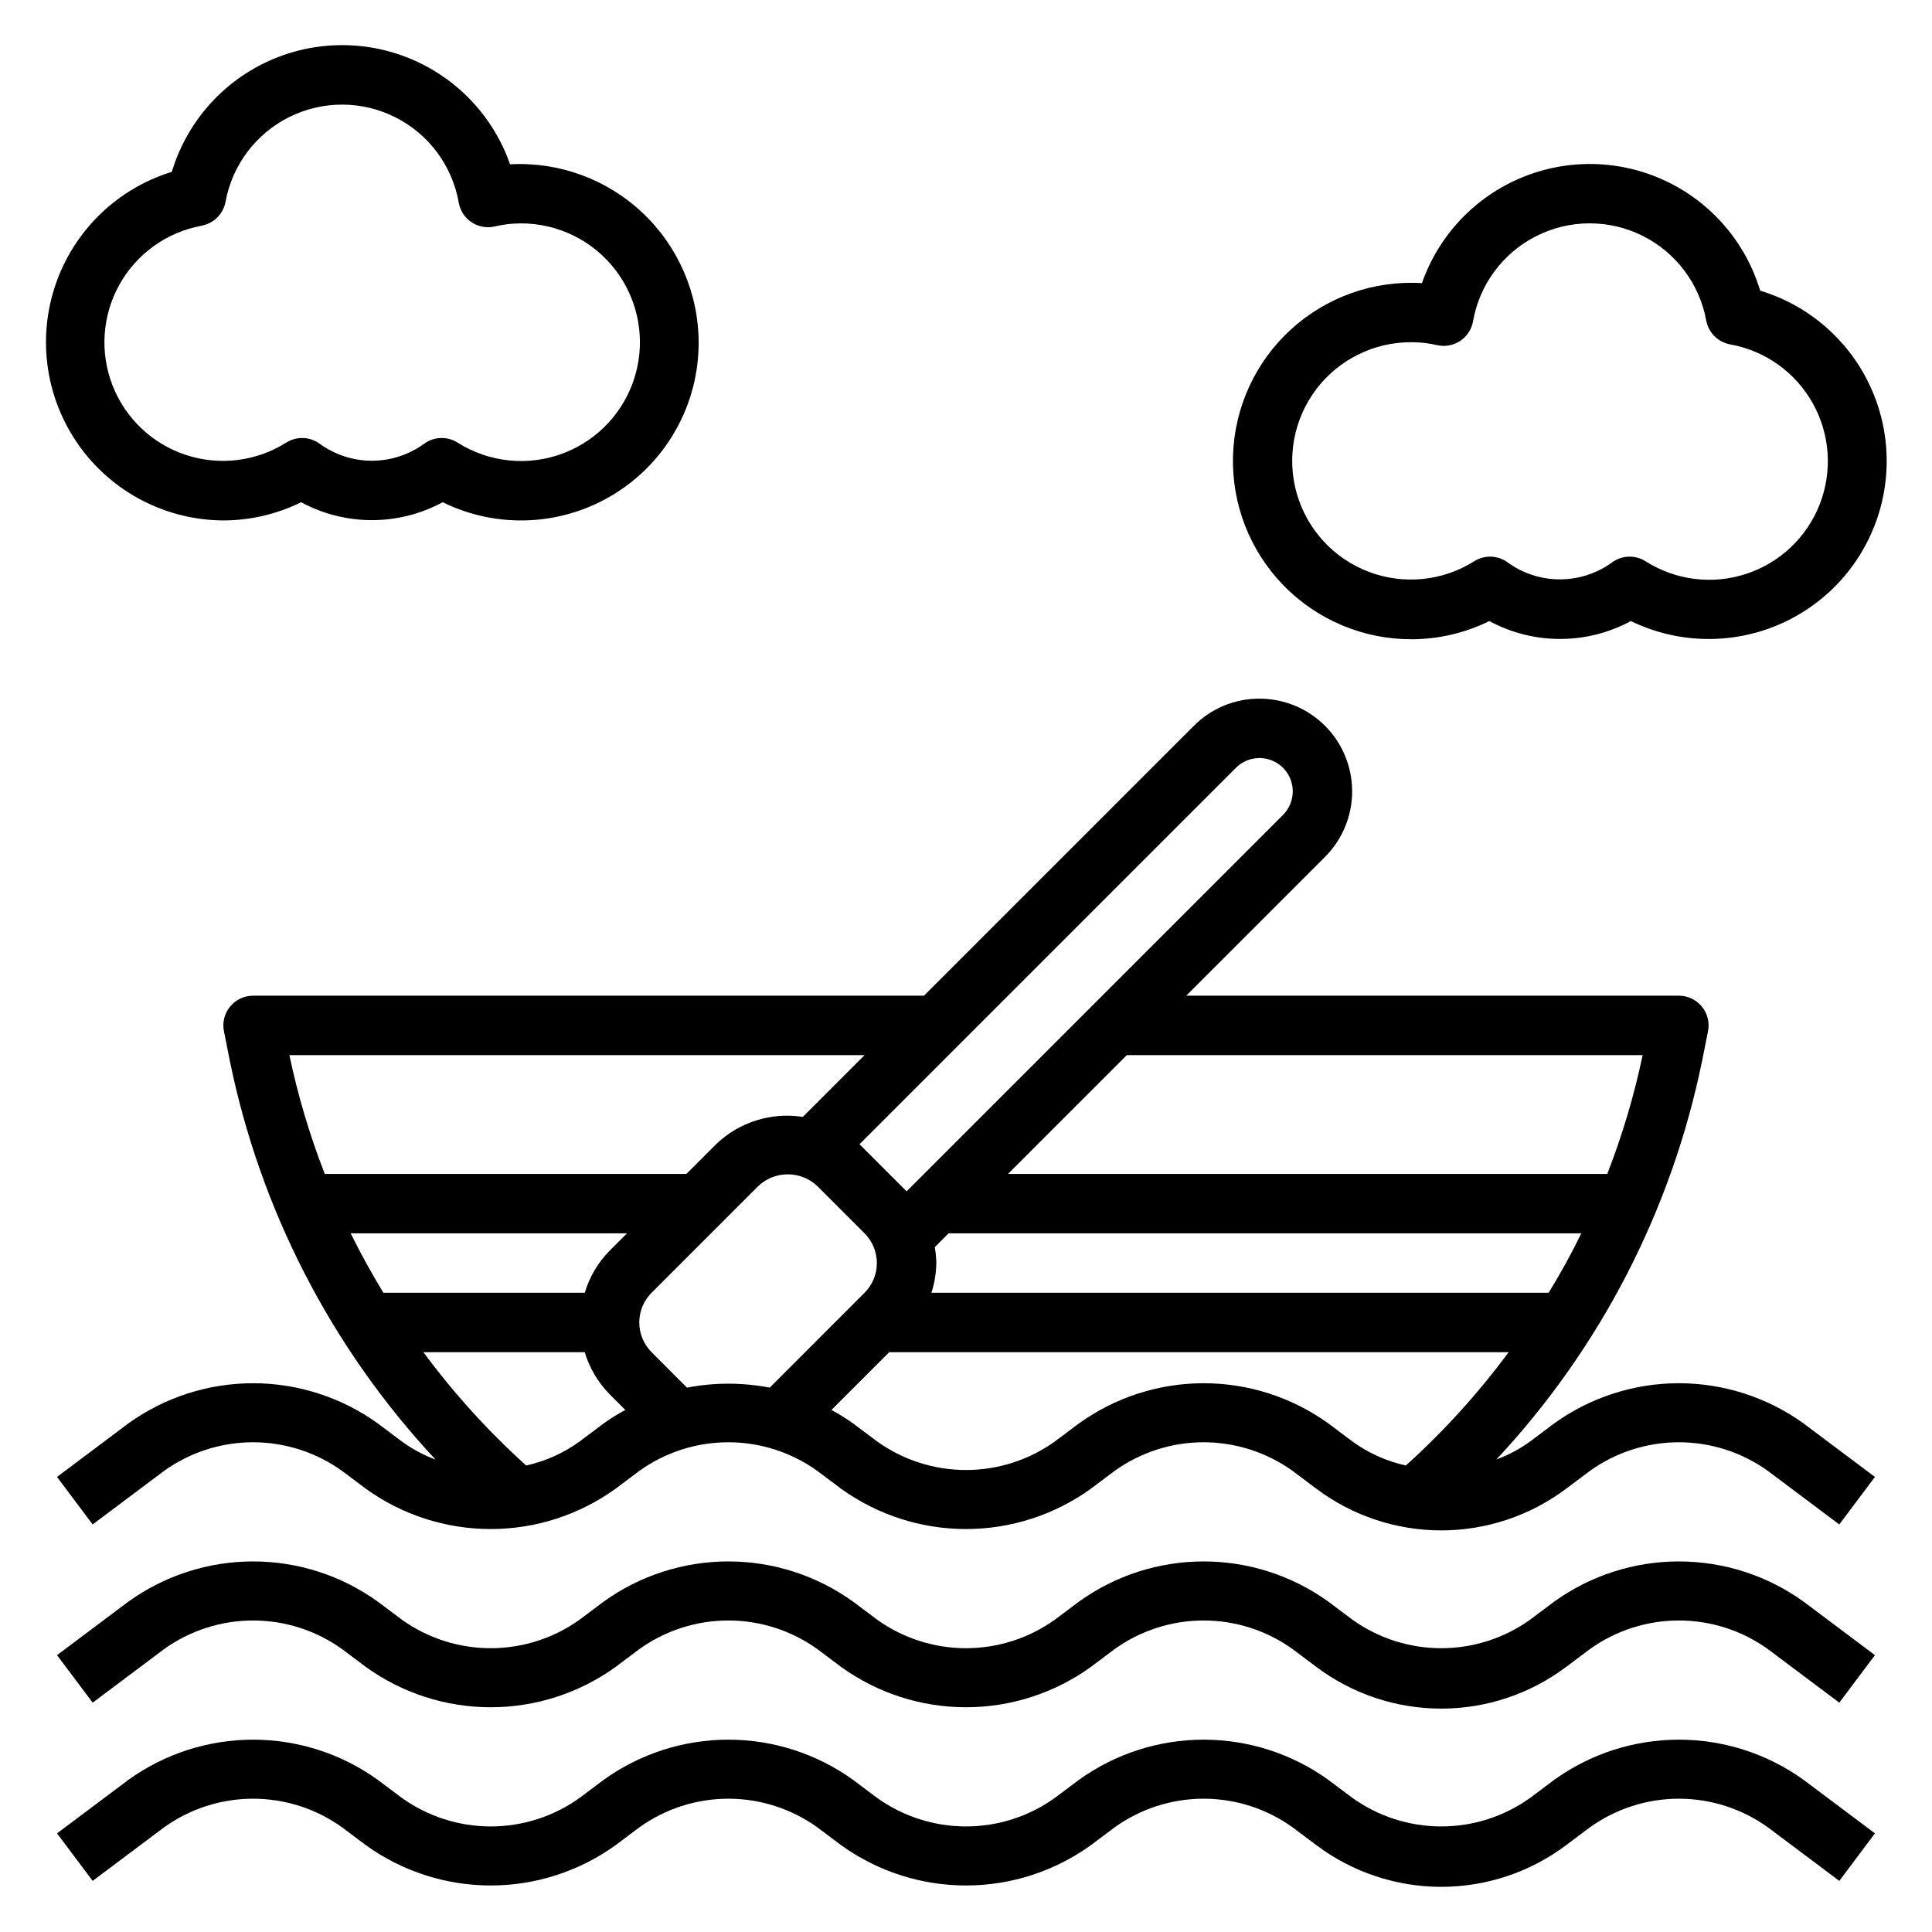
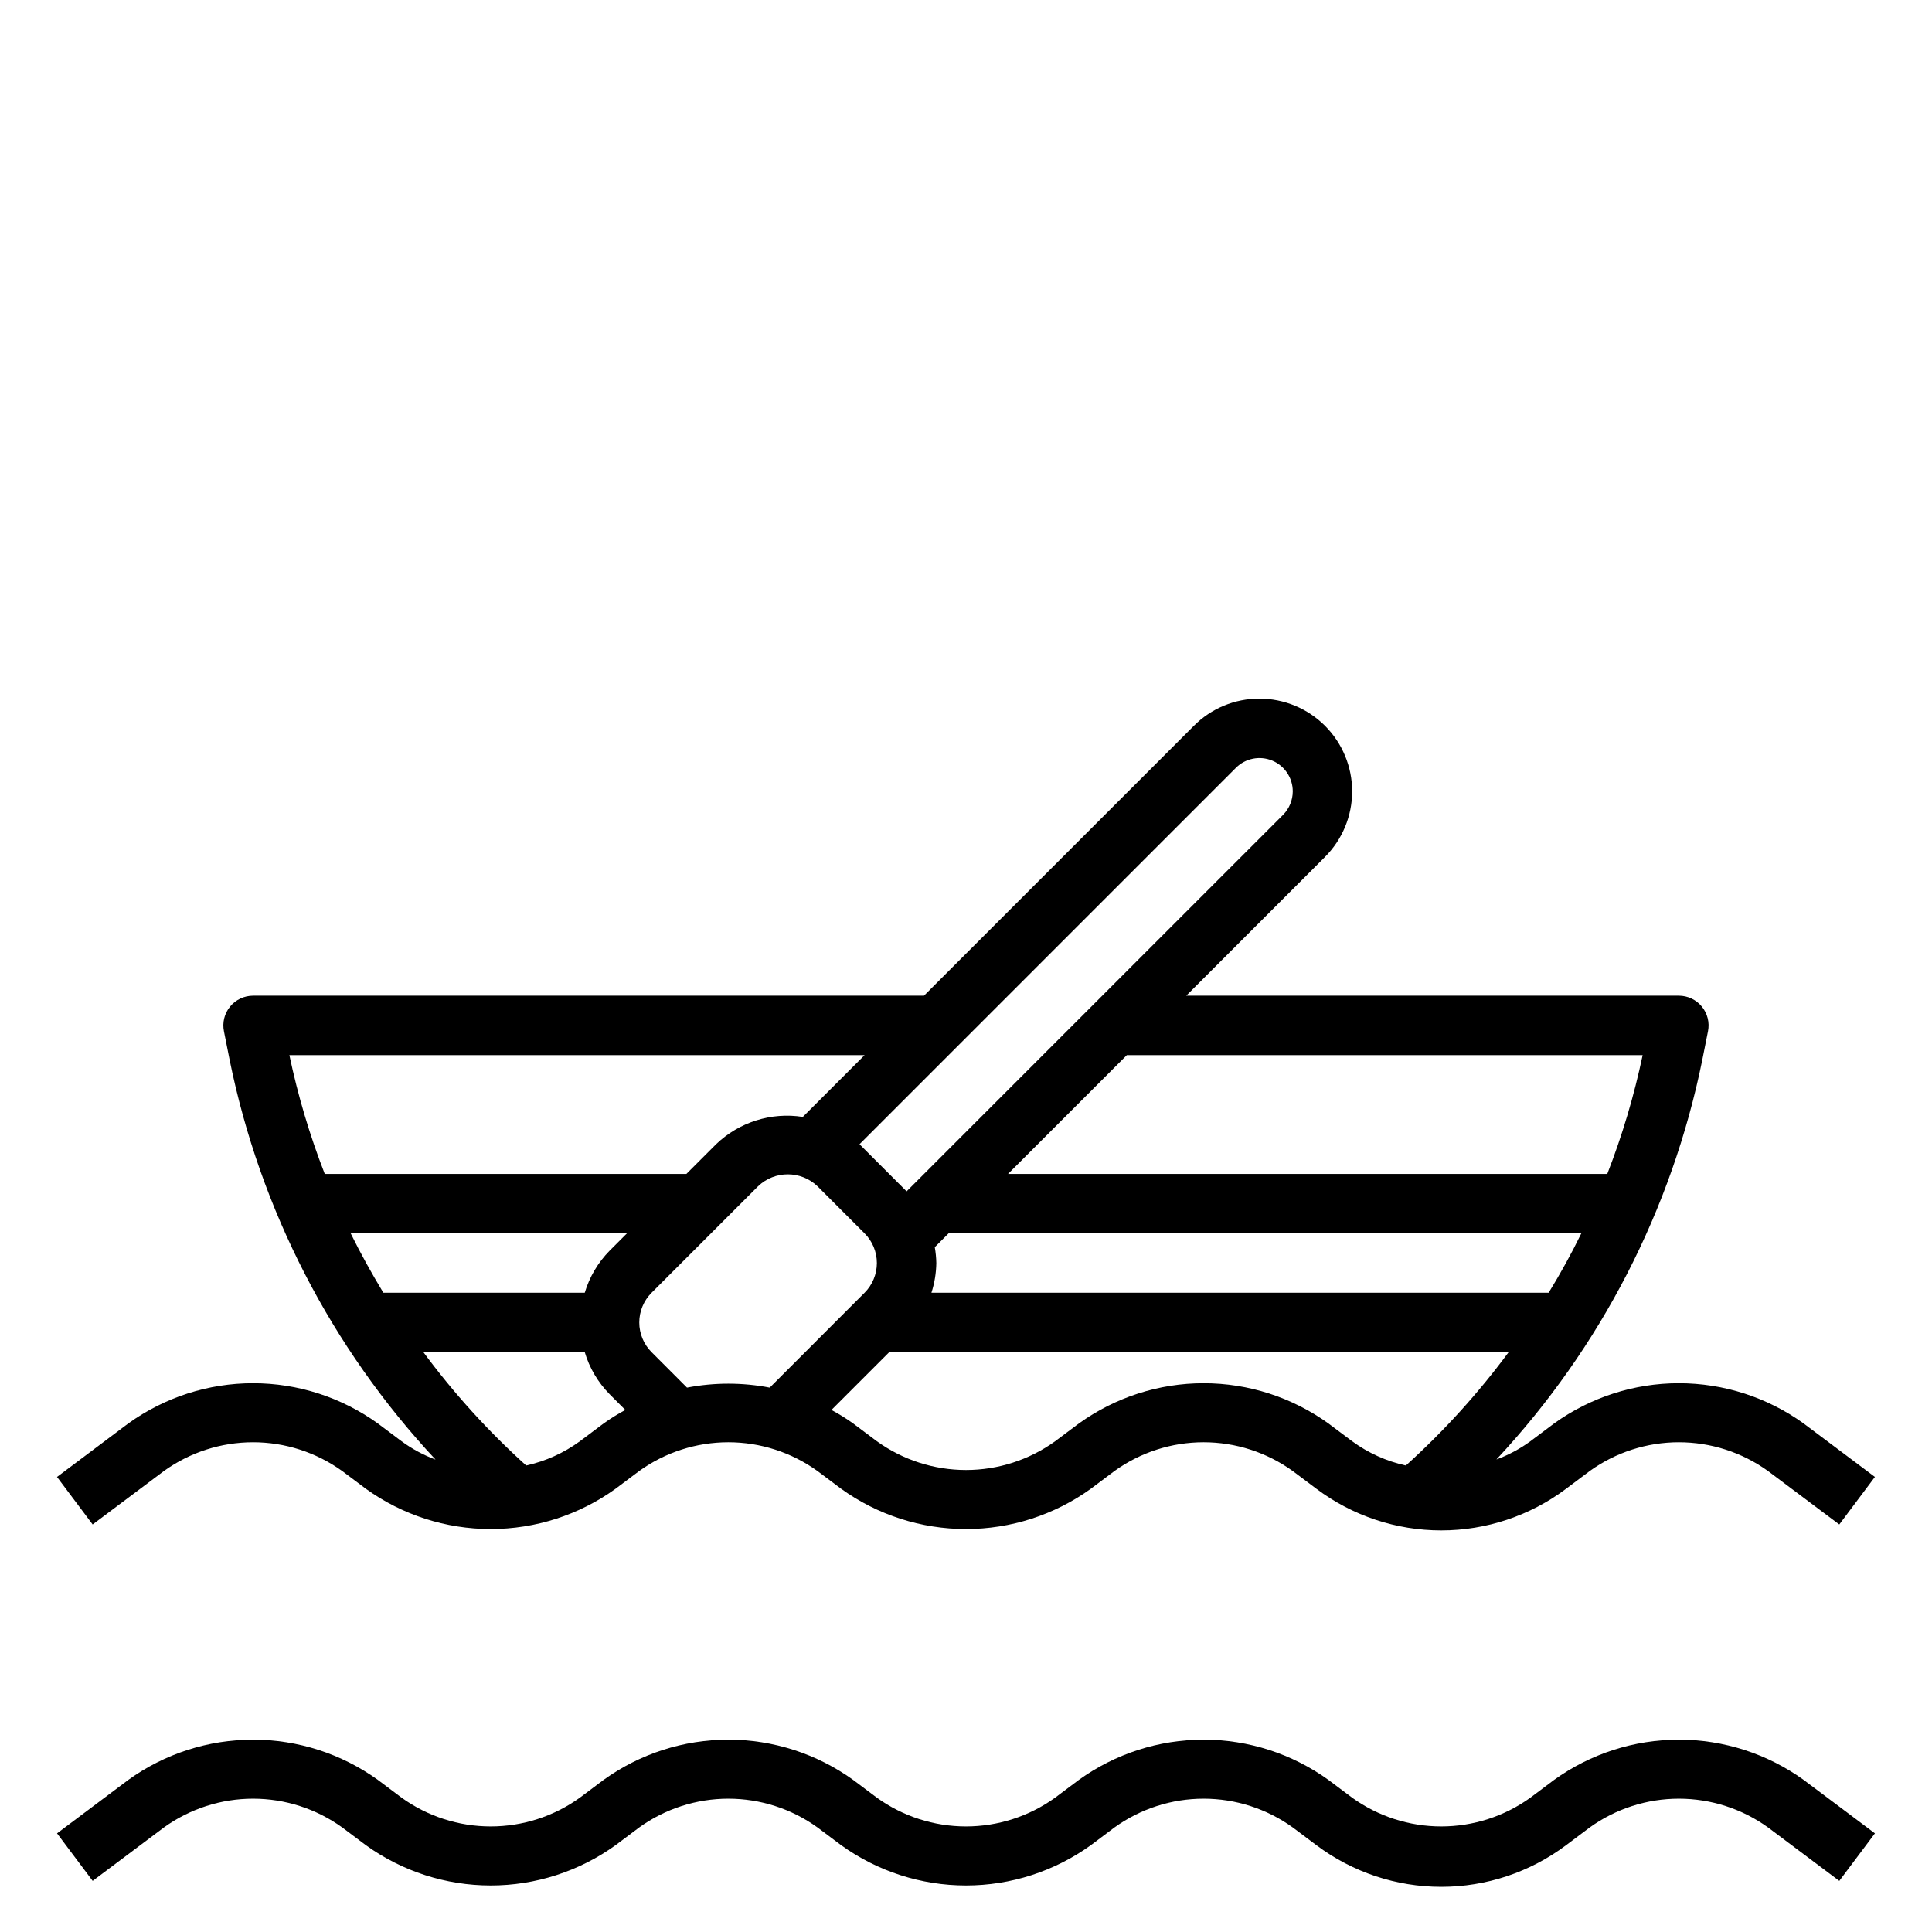
<svg xmlns="http://www.w3.org/2000/svg" fill="#000000" width="800px" height="800px" version="1.1" viewBox="144 144 512 512">
  <g>
    <path d="m555.86 521.23-6.297 4.723c-2.762 2.016-5.789 3.637-8.996 4.82 27.625-29.59 46.512-66.254 54.566-105.93l1.504-7.559c0.465-2.312-0.137-4.707-1.629-6.531-1.496-1.824-3.727-2.883-6.086-2.883h-130.56l36.777-36.777c4.606-4.609 7.195-10.859 7.195-17.375s-2.586-12.766-7.195-17.375c-4.609-4.606-10.859-7.195-17.375-7.195-6.519-0.016-12.777 2.574-17.371 7.195l-71.527 71.527h-177.8c-2.363 0-4.606 1.062-6.098 2.891-1.496 1.832-2.09 4.238-1.617 6.555l1.504 7.559c8.059 39.668 26.945 76.332 54.57 105.93-3.211-1.195-6.238-2.828-9-4.852l-6.297-4.723c-9.629-6.93-21.195-10.66-33.062-10.66-11.867 0-23.434 3.731-33.062 10.66l-18.895 14.172 9.445 12.594 18.895-14.168c6.883-4.949 15.141-7.613 23.617-7.613 8.473 0 16.734 2.664 23.617 7.613l6.297 4.723c9.629 6.934 21.195 10.66 33.062 10.66s23.43-3.727 33.062-10.66l6.297-4.723c6.879-4.949 15.141-7.613 23.617-7.613 8.473 0 16.734 2.664 23.613 7.613l6.297 4.723h0.004c9.629 6.934 21.195 10.66 33.062 10.66 11.863 0 23.43-3.727 33.062-10.66l6.297-4.723c6.879-4.949 15.141-7.613 23.617-7.613 8.473 0 16.734 2.664 23.613 7.613l6.297 4.723c9.539 7.152 21.141 11.02 33.062 11.02 11.926 0 23.527-3.867 33.062-11.02l6.301-4.723c6.879-4.949 15.141-7.613 23.613-7.613 8.477 0 16.738 2.664 23.617 7.613l18.895 14.168 9.445-12.594-18.895-14.168v-0.004c-9.629-6.93-21.195-10.66-33.062-10.66-11.863 0-23.43 3.731-33.062 10.66zm-164.14-46.711 3.668-3.668h167.68c-2.629 5.383-5.512 10.621-8.66 15.742h-163.57c0.82-2.543 1.258-5.195 1.297-7.871-0.027-1.41-0.164-2.816-0.406-4.203zm187.6-50.902c-2.262 10.734-5.394 21.266-9.375 31.488h-158.81l31.488-31.488zm-107.79-76.137c2.523-2.527 6.32-3.281 9.621-1.914 3.297 1.367 5.449 4.586 5.445 8.156-0.008 2.34-0.934 4.582-2.582 6.242l-99.754 99.754-12.477-12.484zm-98.398 76.137-16.375 16.375c-8.375-1.309-16.879 1.371-22.988 7.242l-7.871 7.871h-95.832c-3.981-10.223-7.117-20.754-9.375-31.488zm-67.59 51.848c-3.07 3.117-5.324 6.938-6.574 11.129h-53.371c-3.094-5.125-6.008-10.359-8.66-15.742h73.211zm-1.574 45.766-6.297 4.723c-4.25 3.102-9.094 5.285-14.227 6.418-10.062-9.074-19.188-19.133-27.238-30.031h42.762c1.25 4.191 3.504 8.012 6.574 11.129l4.18 4.188c-1.996 1.062-3.918 2.258-5.754 3.574zm22.098-9.492-9.387-9.398c-2.086-2.09-3.262-4.922-3.262-7.875 0-2.949 1.176-5.781 3.262-7.871l28.223-28.227c4.402-4.211 11.34-4.211 15.742 0l12.48 12.484c2.086 2.086 3.258 4.918 3.258 7.871s-1.172 5.785-3.258 7.871l-25.137 25.145c-7.242-1.395-14.684-1.395-21.926 0zm169.98 9.492c-9.633-6.93-21.199-10.66-33.062-10.66-11.867 0-23.434 3.731-33.062 10.66l-6.301 4.723c-6.879 4.949-15.141 7.613-23.613 7.613-8.477 0-16.738-2.664-23.617-7.613l-6.297-4.723c-1.84-1.316-3.762-2.512-5.754-3.574l15.316-15.316h164.15c-8.051 10.898-17.176 20.957-27.238 30.031-5.133-1.129-9.98-3.312-14.223-6.418z" />
-     <path d="m555.86 568.46-6.297 4.723c-6.879 4.949-15.141 7.609-23.617 7.609-8.473 0-16.734-2.66-23.613-7.609l-6.297-4.723c-9.633-6.934-21.199-10.664-33.062-10.664-11.867 0-23.434 3.731-33.062 10.664l-6.301 4.723c-6.879 4.949-15.141 7.609-23.613 7.609-8.477 0-16.738-2.66-23.617-7.609l-6.297-4.723c-9.633-6.934-21.199-10.664-33.062-10.664-11.867 0-23.434 3.731-33.062 10.664l-6.297 4.723c-6.883 4.949-15.145 7.609-23.617 7.609-8.477 0-16.738-2.66-23.617-7.609l-6.297-4.723c-9.629-6.934-21.195-10.664-33.062-10.664-11.867 0-23.434 3.731-33.062 10.664l-18.895 14.168 9.445 12.594 18.895-14.168c6.883-4.949 15.141-7.609 23.617-7.609 8.473 0 16.734 2.66 23.617 7.609l6.297 4.723c9.629 6.934 21.195 10.664 33.062 10.664s23.43-3.731 33.062-10.664l6.297-4.723c6.879-4.949 15.141-7.609 23.617-7.609 8.473 0 16.734 2.66 23.613 7.609l6.297 4.723h0.004c9.629 6.934 21.195 10.664 33.062 10.664 11.863 0 23.43-3.731 33.062-10.664l6.297-4.723c6.879-4.949 15.141-7.609 23.617-7.609 8.473 0 16.734 2.66 23.613 7.609l6.297 4.723c9.539 7.156 21.141 11.023 33.062 11.023 11.926 0 23.527-3.867 33.062-11.023l6.301-4.723c6.879-4.949 15.141-7.609 23.613-7.609 8.477 0 16.738 2.66 23.617 7.609l18.895 14.168 9.445-12.594-18.895-14.168c-9.629-6.934-21.195-10.664-33.062-10.664-11.863 0-23.43 3.731-33.062 10.664z" />
    <path d="m555.86 615.69-6.297 4.723c-6.879 4.949-15.141 7.613-23.617 7.613-8.473 0-16.734-2.664-23.613-7.613l-6.297-4.723c-9.633-6.934-21.199-10.66-33.062-10.66-11.867 0-23.434 3.727-33.062 10.66l-6.301 4.723c-6.879 4.949-15.141 7.613-23.613 7.613-8.477 0-16.738-2.664-23.617-7.613l-6.297-4.723c-9.633-6.934-21.199-10.66-33.062-10.66-11.867 0-23.434 3.727-33.062 10.66l-6.297 4.723c-6.883 4.949-15.145 7.613-23.617 7.613-8.477 0-16.738-2.664-23.617-7.613l-6.297-4.723c-9.629-6.934-21.195-10.66-33.062-10.66-11.867 0-23.434 3.727-33.062 10.66l-18.895 14.172 9.445 12.594 18.895-14.168c6.883-4.949 15.141-7.613 23.617-7.613 8.473 0 16.734 2.664 23.617 7.613l6.297 4.723c9.629 6.93 21.195 10.66 33.062 10.66s23.43-3.731 33.062-10.66l6.297-4.723c6.879-4.949 15.141-7.613 23.617-7.613 8.473 0 16.734 2.664 23.613 7.613l6.297 4.723h0.004c9.629 6.93 21.195 10.66 33.062 10.66 11.863 0 23.43-3.731 33.062-10.66l6.297-4.723c6.879-4.949 15.141-7.613 23.617-7.613 8.473 0 16.734 2.664 23.613 7.613l6.297 4.723c9.539 7.152 21.141 11.02 33.062 11.02 11.926 0 23.527-3.867 33.062-11.02l6.301-4.723c6.879-4.949 15.141-7.613 23.613-7.613 8.477 0 16.738 2.664 23.617 7.613l18.895 14.168 9.445-12.594-18.895-14.168v-0.004c-9.629-6.934-21.195-10.66-33.062-10.66-11.863 0-23.43 3.727-33.062 10.66z" />
-     <path d="m203.2 281.92c7.148-0.016 14.195-1.664 20.609-4.824 11.699 6.328 25.801 6.328 37.5 0 14.617 7.184 31.91 6.305 45.719-2.328 13.812-8.633 22.18-23.793 22.121-40.078-0.051-12.988-5.426-25.383-14.875-34.297-9.445-8.91-22.137-13.555-35.102-12.852-4.41-12.609-13.961-22.758-26.285-27.918-12.32-5.164-26.254-4.852-38.336 0.852-12.078 5.707-21.172 16.273-25.012 29.066-14.512 4.461-25.992 15.625-30.859 30.008-4.867 14.379-2.523 30.223 6.297 42.578 8.82 12.359 23.039 19.723 38.223 19.793zm-5.731-78.129c3.199-0.598 5.699-3.098 6.297-6.297 1.773-9.746 8.047-18.082 16.918-22.488 8.871-4.41 19.301-4.371 28.141 0.102 8.84 4.473 15.047 12.855 16.75 22.613 0.379 2.117 1.605 3.988 3.398 5.18 1.789 1.188 3.992 1.594 6.09 1.117 2.246-0.531 4.547-0.805 6.856-0.816 9.922-0.059 19.289 4.562 25.277 12.469 5.992 7.906 7.906 18.176 5.168 27.711s-9.809 17.219-19.082 20.742c-9.273 3.523-19.668 2.469-28.043-2.844-2.731-1.715-6.231-1.594-8.832 0.309-4.023 2.93-8.871 4.512-13.848 4.512-4.977 0-9.824-1.582-13.848-4.512-2.602-1.902-6.102-2.023-8.832-0.309-7.93 5.012-17.688 6.219-26.598 3.289-8.914-2.93-16.051-9.688-19.461-18.43-3.406-8.742-2.731-18.547 1.844-26.738 4.574-8.191 12.574-13.906 21.805-15.586z" />
-     <path d="m518.08 313.41c7.148-0.016 14.199-1.664 20.609-4.824 11.699 6.328 25.805 6.328 37.504 0 11.832 5.758 25.535 6.309 37.793 1.523 12.262-4.789 21.961-14.484 26.758-26.738 4.801-12.258 4.258-25.957-1.492-37.797-5.75-11.84-16.188-20.738-28.785-24.543-3.844-12.793-12.938-23.355-25.016-29.059-12.082-5.707-26.012-6.016-38.336-0.855-12.324 5.16-21.875 15.305-26.285 27.914-12.762-0.773-25.293 3.66-34.727 12.285-9.438 8.625-14.973 20.707-15.344 33.488-0.371 12.777 4.453 25.16 13.371 34.32 8.914 9.16 21.164 14.316 33.949 14.285zm0-78.719c2.301 0 4.594 0.266 6.832 0.785 2.094 0.461 4.285 0.051 6.066-1.137s3.004-3.051 3.383-5.16c1.703-9.758 7.914-18.141 16.754-22.609 8.84-4.473 19.27-4.512 28.141-0.102 8.871 4.406 15.141 12.746 16.914 22.492 0.598 3.195 3.102 5.699 6.301 6.297 9.262 1.648 17.301 7.359 21.906 15.566 4.606 8.207 5.293 18.043 1.875 26.812-3.422 8.766-10.586 15.539-19.531 18.461s-18.73 1.684-26.664-3.375c-2.731-1.715-6.227-1.594-8.832 0.309-4.019 2.93-8.871 4.508-13.848 4.508s-9.824-1.578-13.848-4.508c-2.602-1.902-6.102-2.023-8.832-0.309-8.371 5.293-18.746 6.328-28 2.801-9.254-3.527-16.309-11.207-19.035-20.727-2.727-9.523-0.809-19.773 5.176-27.664 5.988-7.891 15.34-12.5 25.242-12.441z" />
  </g>
</svg>